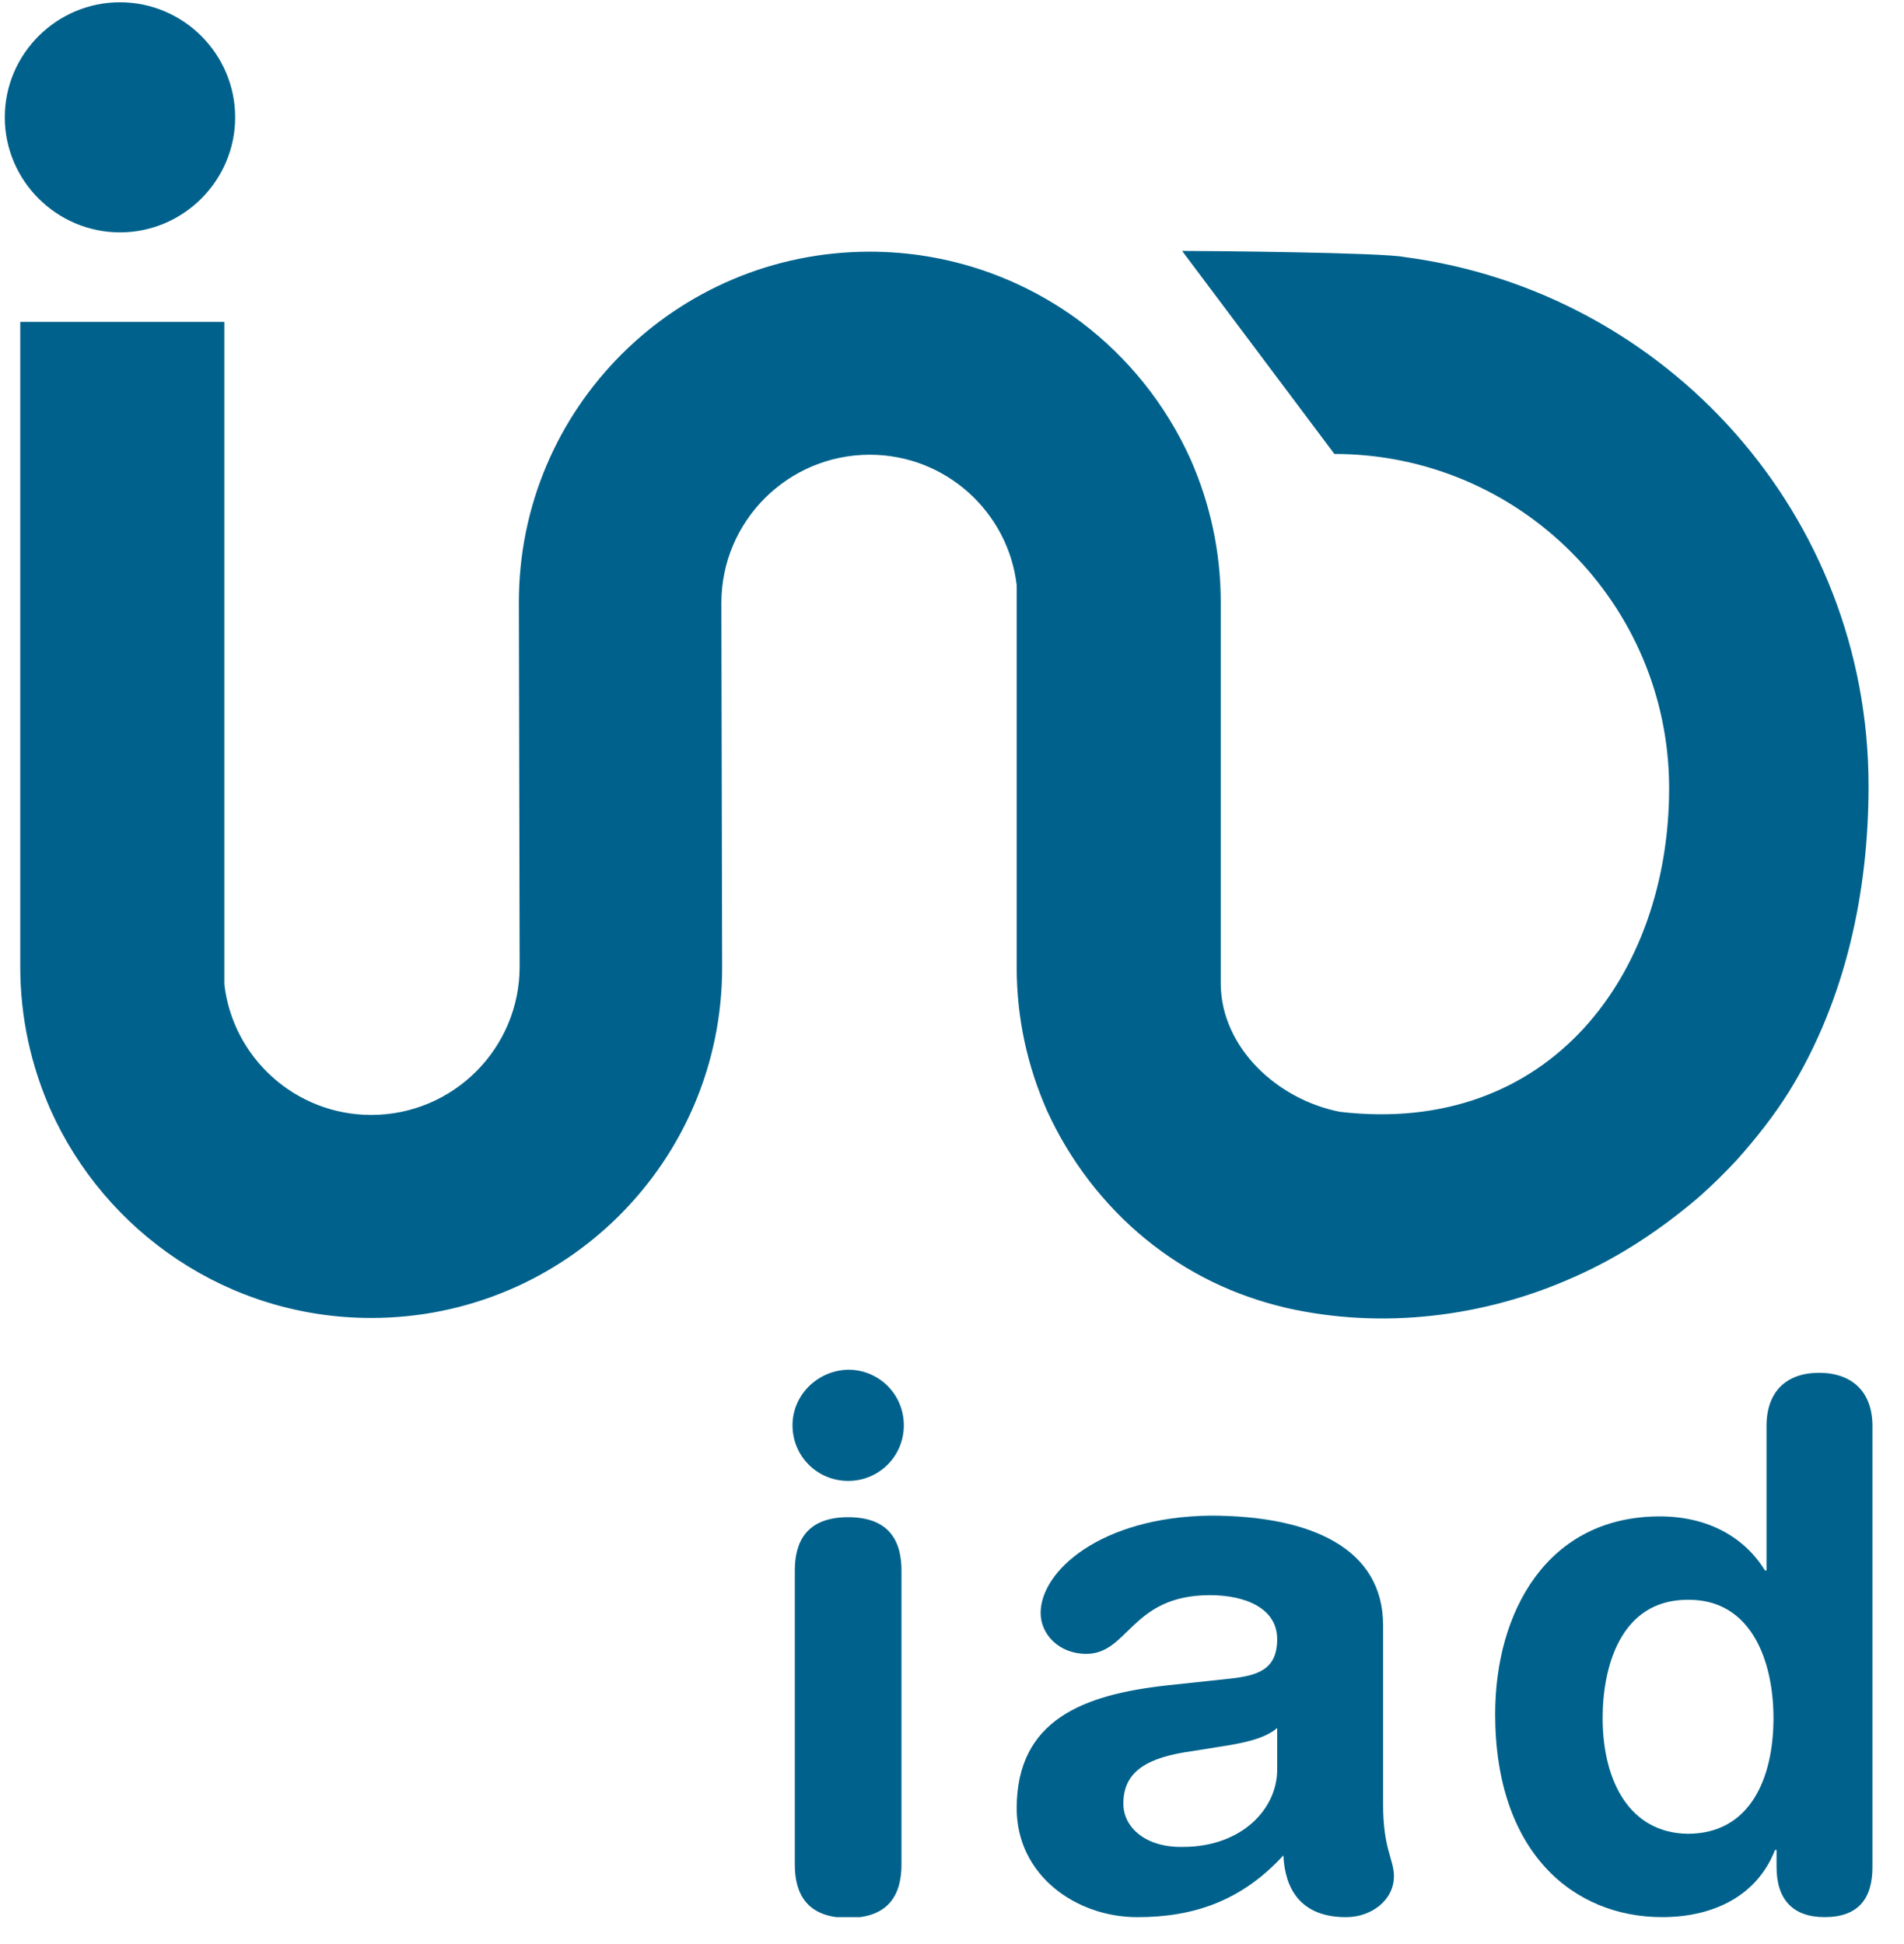
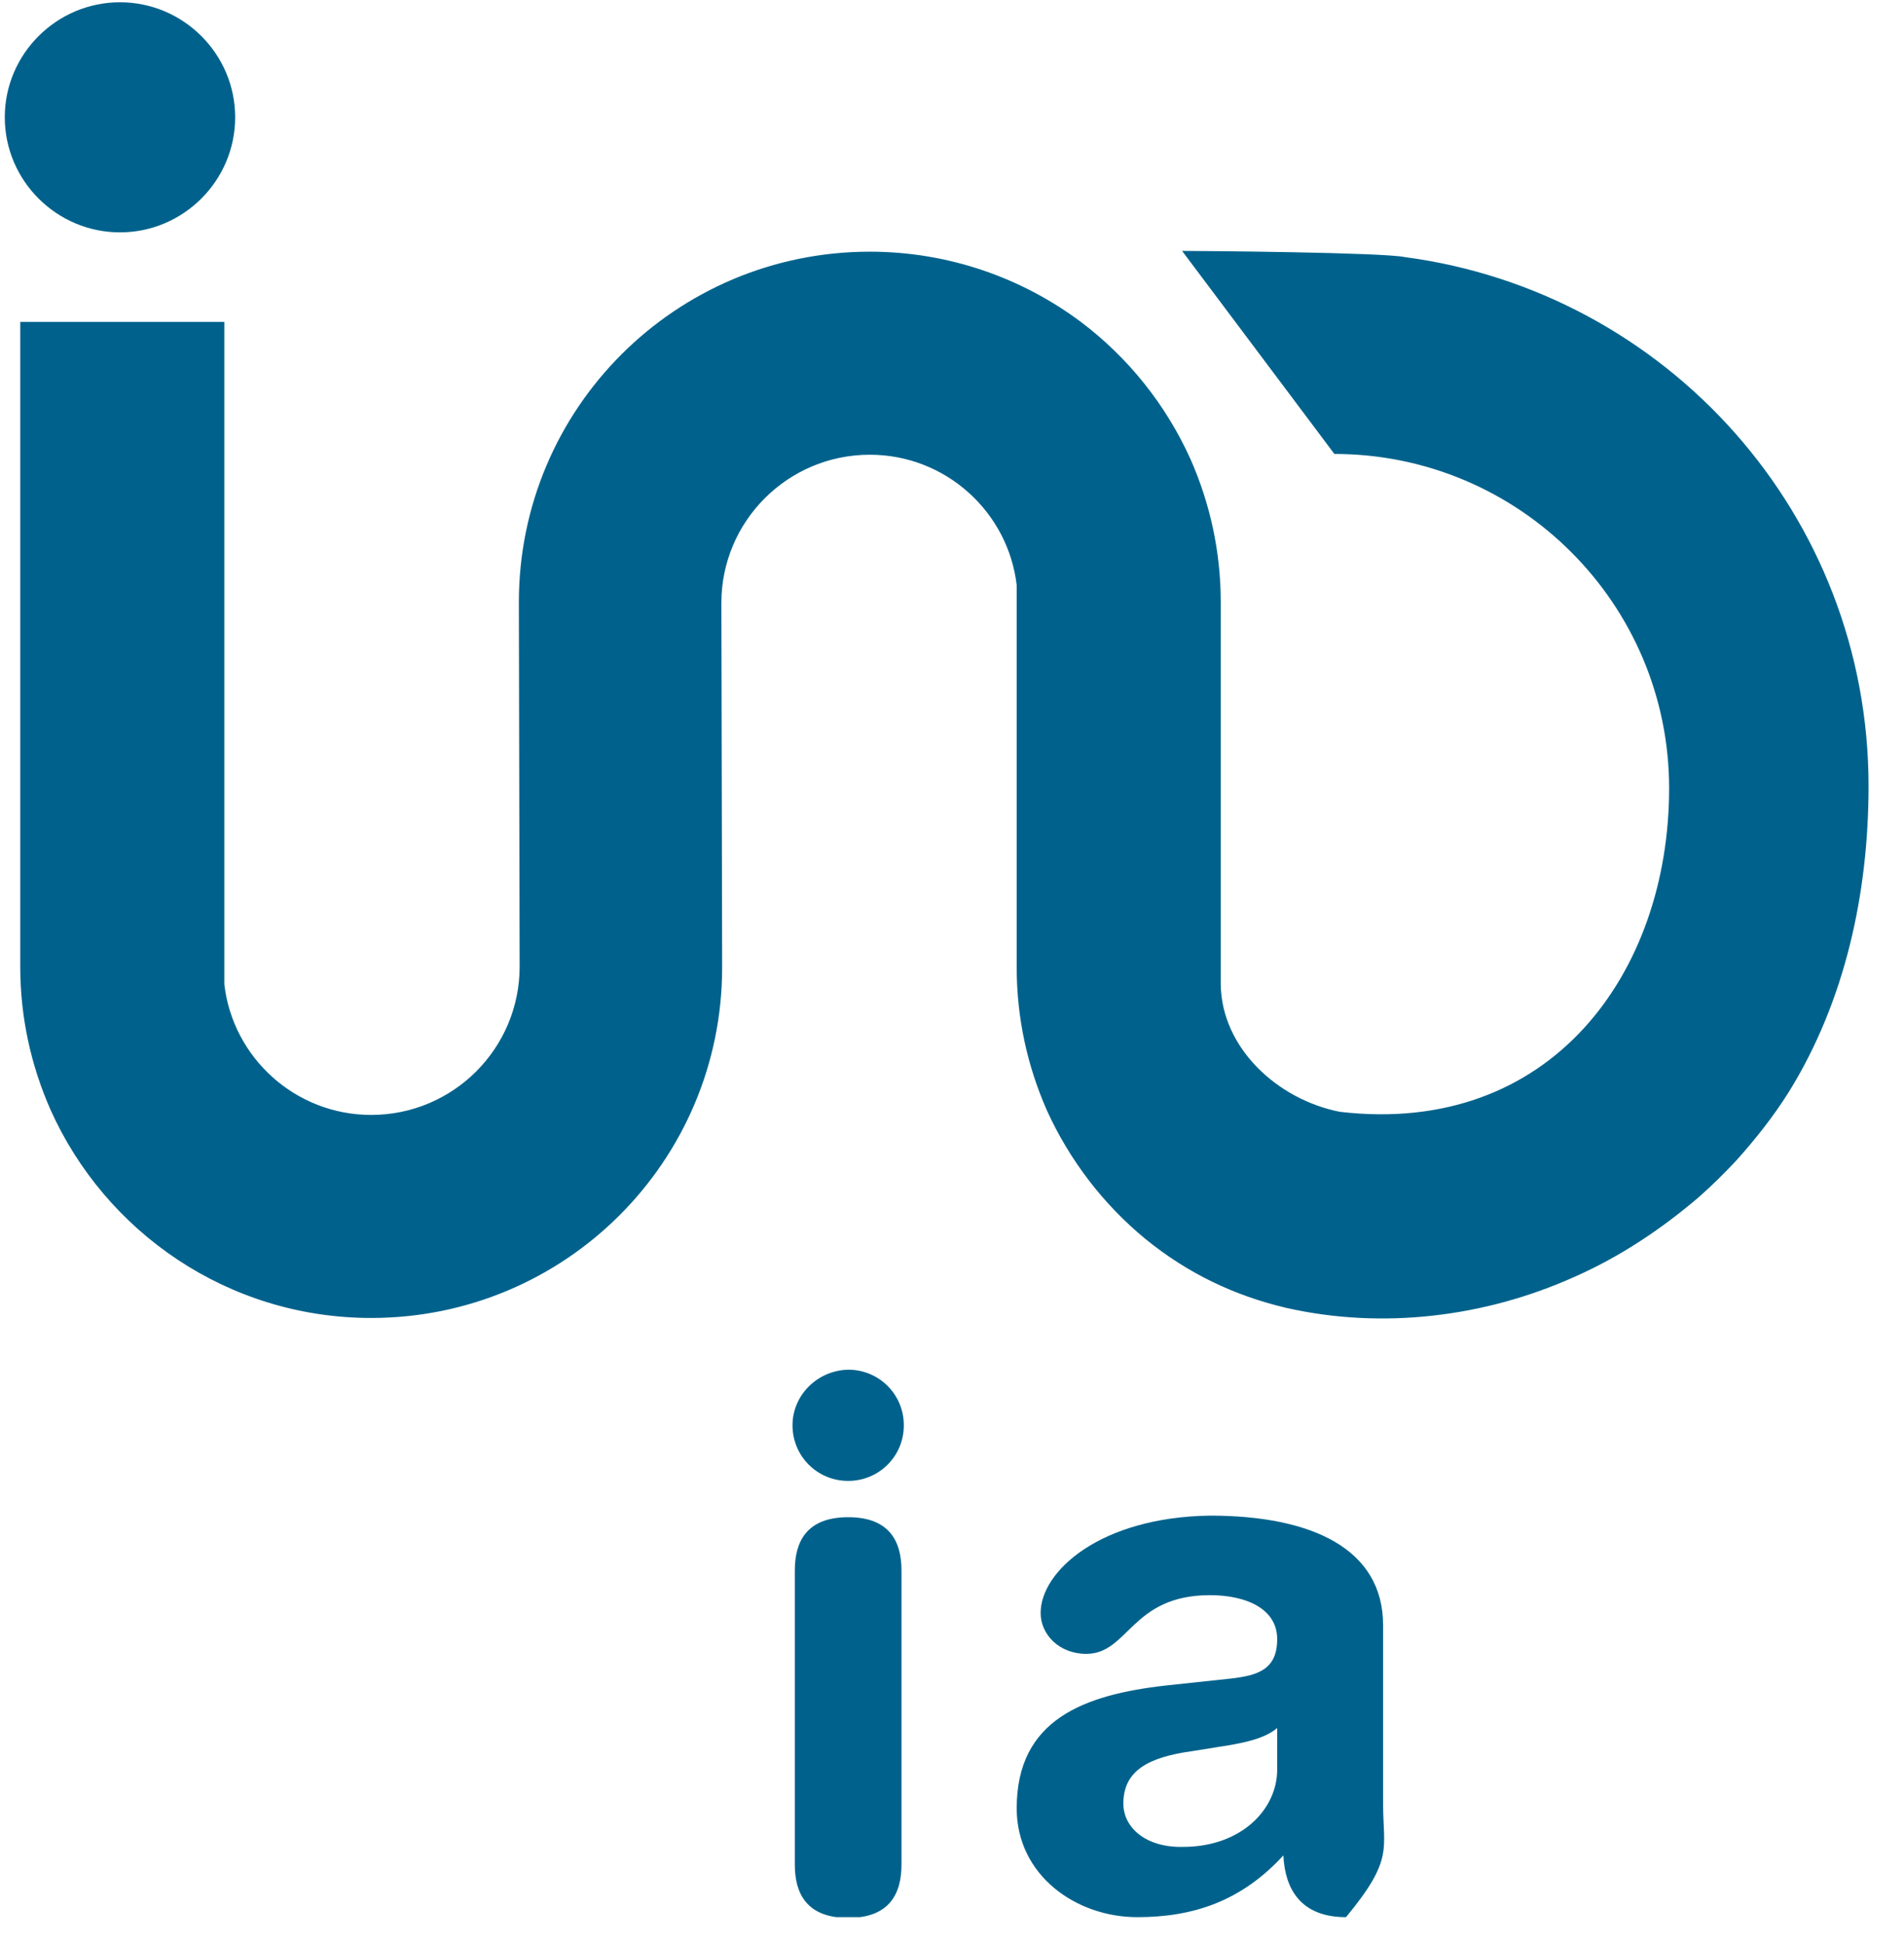
<svg xmlns="http://www.w3.org/2000/svg" width="47" height="48" viewBox="0 0 47 48" fill="none">
  <g clip-path="url(#clip0_35_207)">
    <path d="M29.18 6.195L32.939 11.208C37.5 11.208 41.202 14.907 41.202 19.463C41.202 24.019 38.282 28.06 33.073 27.45C31.527 27.145 30.154 25.868 30.134 24.305V16.108V16.088V14.868C30.134 13.61 29.867 12.428 29.39 11.342C28.78 9.988 27.845 8.825 26.681 7.948C25.23 6.862 23.418 6.214 21.471 6.214C16.682 6.214 12.808 10.084 12.808 14.868C12.808 15.097 12.827 23.695 12.827 23.866C12.827 25.887 11.186 27.527 9.163 27.527C7.293 27.527 5.748 26.116 5.538 24.305V16.108V7.948H0.5V23.866C0.5 25.125 0.767 26.306 1.244 27.393C2.599 30.424 5.633 32.54 9.163 32.54C13.953 32.54 17.826 28.67 17.826 23.886C17.826 23.504 17.807 15.078 17.807 14.887C17.807 12.867 19.448 11.227 21.471 11.227C23.341 11.227 24.887 12.638 25.097 14.449V22.646V22.665V23.886C25.097 25.144 25.364 26.326 25.841 27.412C26.394 28.632 27.234 29.738 28.283 30.596C29.314 31.434 30.459 31.987 31.756 32.292C32.939 32.559 34.161 32.617 35.363 32.483C36.565 32.35 37.748 32.026 38.855 31.53C39.981 31.034 41.011 30.348 41.946 29.547C42.27 29.261 42.576 28.956 42.862 28.651C43.339 28.117 43.778 27.565 44.16 26.955C45.553 24.705 46.125 22.036 46.125 19.406C46.125 12.714 41.145 7.205 34.676 6.347C34.123 6.233 29.772 6.195 29.18 6.195Z" fill="#00628C" />
    <path d="M2.962 0.056C1.397 0.056 0.118 1.333 0.118 2.896C0.118 4.46 1.397 5.737 2.962 5.737C4.526 5.737 5.805 4.46 5.805 2.896C5.805 1.333 4.526 0.056 2.962 0.056Z" fill="#00628C" />
    <path d="M19.62 38.774V46.037C19.62 46.742 19.906 47.352 20.937 47.352C21.967 47.352 22.253 46.742 22.253 46.037V38.774C22.253 38.069 21.967 37.459 20.937 37.459C19.906 37.459 19.62 38.069 19.62 38.774ZM19.563 35.19C19.563 35.953 20.174 36.563 20.937 36.563C21.7 36.563 22.311 35.953 22.311 35.19C22.311 34.427 21.7 33.817 20.937 33.817C20.174 33.836 19.563 34.447 19.563 35.19Z" fill="#00628C" />
-     <path d="M27.73 44.531C27.73 43.73 28.322 43.388 29.428 43.235L30.382 43.082C30.688 43.025 31.222 42.93 31.527 42.663V43.692C31.527 44.665 30.649 45.599 29.199 45.599C28.283 45.618 27.73 45.122 27.73 44.531ZM25.688 39.823C25.688 40.356 26.146 40.833 26.814 40.833C27.864 40.833 27.921 39.384 29.867 39.384C30.745 39.384 31.527 39.708 31.527 40.471C31.527 41.233 31.031 41.367 30.382 41.443L28.78 41.614C26.757 41.843 25.097 42.453 25.097 44.646C25.097 46.304 26.566 47.334 28.073 47.334C29.466 47.334 30.649 46.933 31.68 45.809C31.718 46.628 32.1 47.334 33.226 47.334C33.855 47.334 34.409 46.914 34.409 46.323C34.409 45.904 34.142 45.656 34.142 44.55V40.128C34.142 38.24 32.386 37.42 29.867 37.42C27.158 37.459 25.688 38.793 25.688 39.823Z" fill="#00628C" />
-     <path d="M39.561 42.415C39.561 41.195 39.981 39.498 41.66 39.498C43.263 39.479 43.778 41.062 43.778 42.415C43.778 43.902 43.206 45.275 41.66 45.275C40.229 45.255 39.561 43.978 39.561 42.415ZM43.606 35.209V38.774H43.568C43.053 37.935 42.137 37.439 40.973 37.439C38.187 37.439 36.908 39.803 36.908 42.32C36.908 45.732 38.836 47.333 41.03 47.333C42.309 47.333 43.377 46.8 43.816 45.675H43.854V46.094C43.854 46.914 44.274 47.333 45.037 47.333C45.858 47.333 46.221 46.895 46.221 46.094V35.209C46.221 34.351 45.705 33.894 44.904 33.894C44.102 33.894 43.606 34.351 43.606 35.209Z" fill="#00628C" />
+     <path d="M27.73 44.531C27.73 43.73 28.322 43.388 29.428 43.235L30.382 43.082C30.688 43.025 31.222 42.93 31.527 42.663V43.692C31.527 44.665 30.649 45.599 29.199 45.599C28.283 45.618 27.73 45.122 27.73 44.531ZM25.688 39.823C25.688 40.356 26.146 40.833 26.814 40.833C27.864 40.833 27.921 39.384 29.867 39.384C30.745 39.384 31.527 39.708 31.527 40.471C31.527 41.233 31.031 41.367 30.382 41.443L28.78 41.614C26.757 41.843 25.097 42.453 25.097 44.646C25.097 46.304 26.566 47.334 28.073 47.334C29.466 47.334 30.649 46.933 31.68 45.809C31.718 46.628 32.1 47.334 33.226 47.334C34.409 45.904 34.142 45.656 34.142 44.55V40.128C34.142 38.24 32.386 37.42 29.867 37.42C27.158 37.459 25.688 38.793 25.688 39.823Z" fill="#00628C" />
  </g>
  <defs>
    <clipPath id="clip0_35_207">
      <rect width="46.432" height="47.333" fill="white" />
    </clipPath>
  </defs>
</svg>